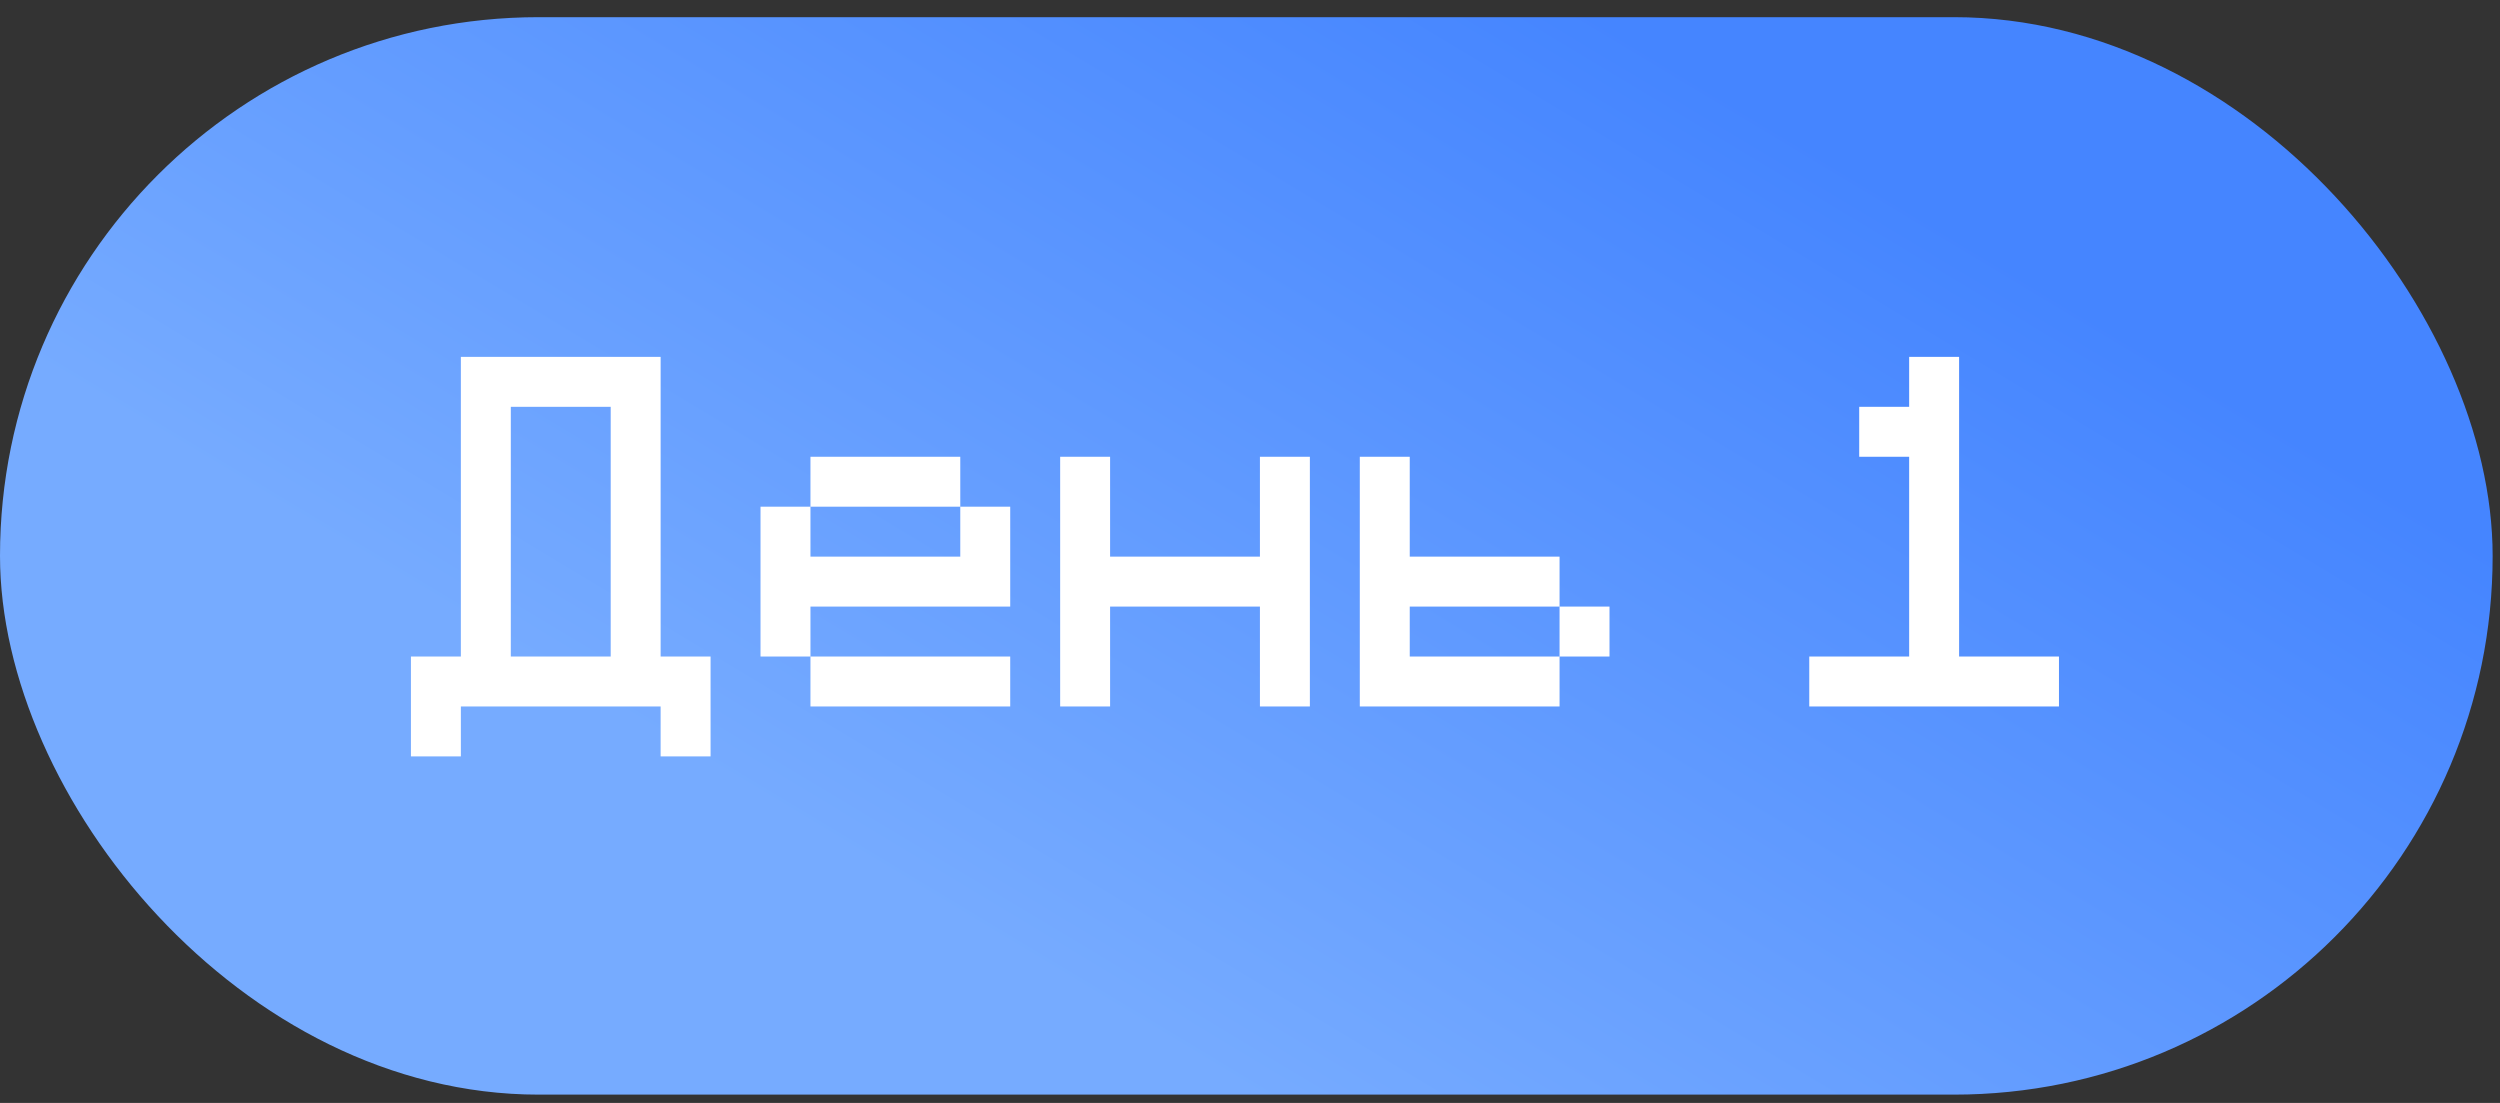
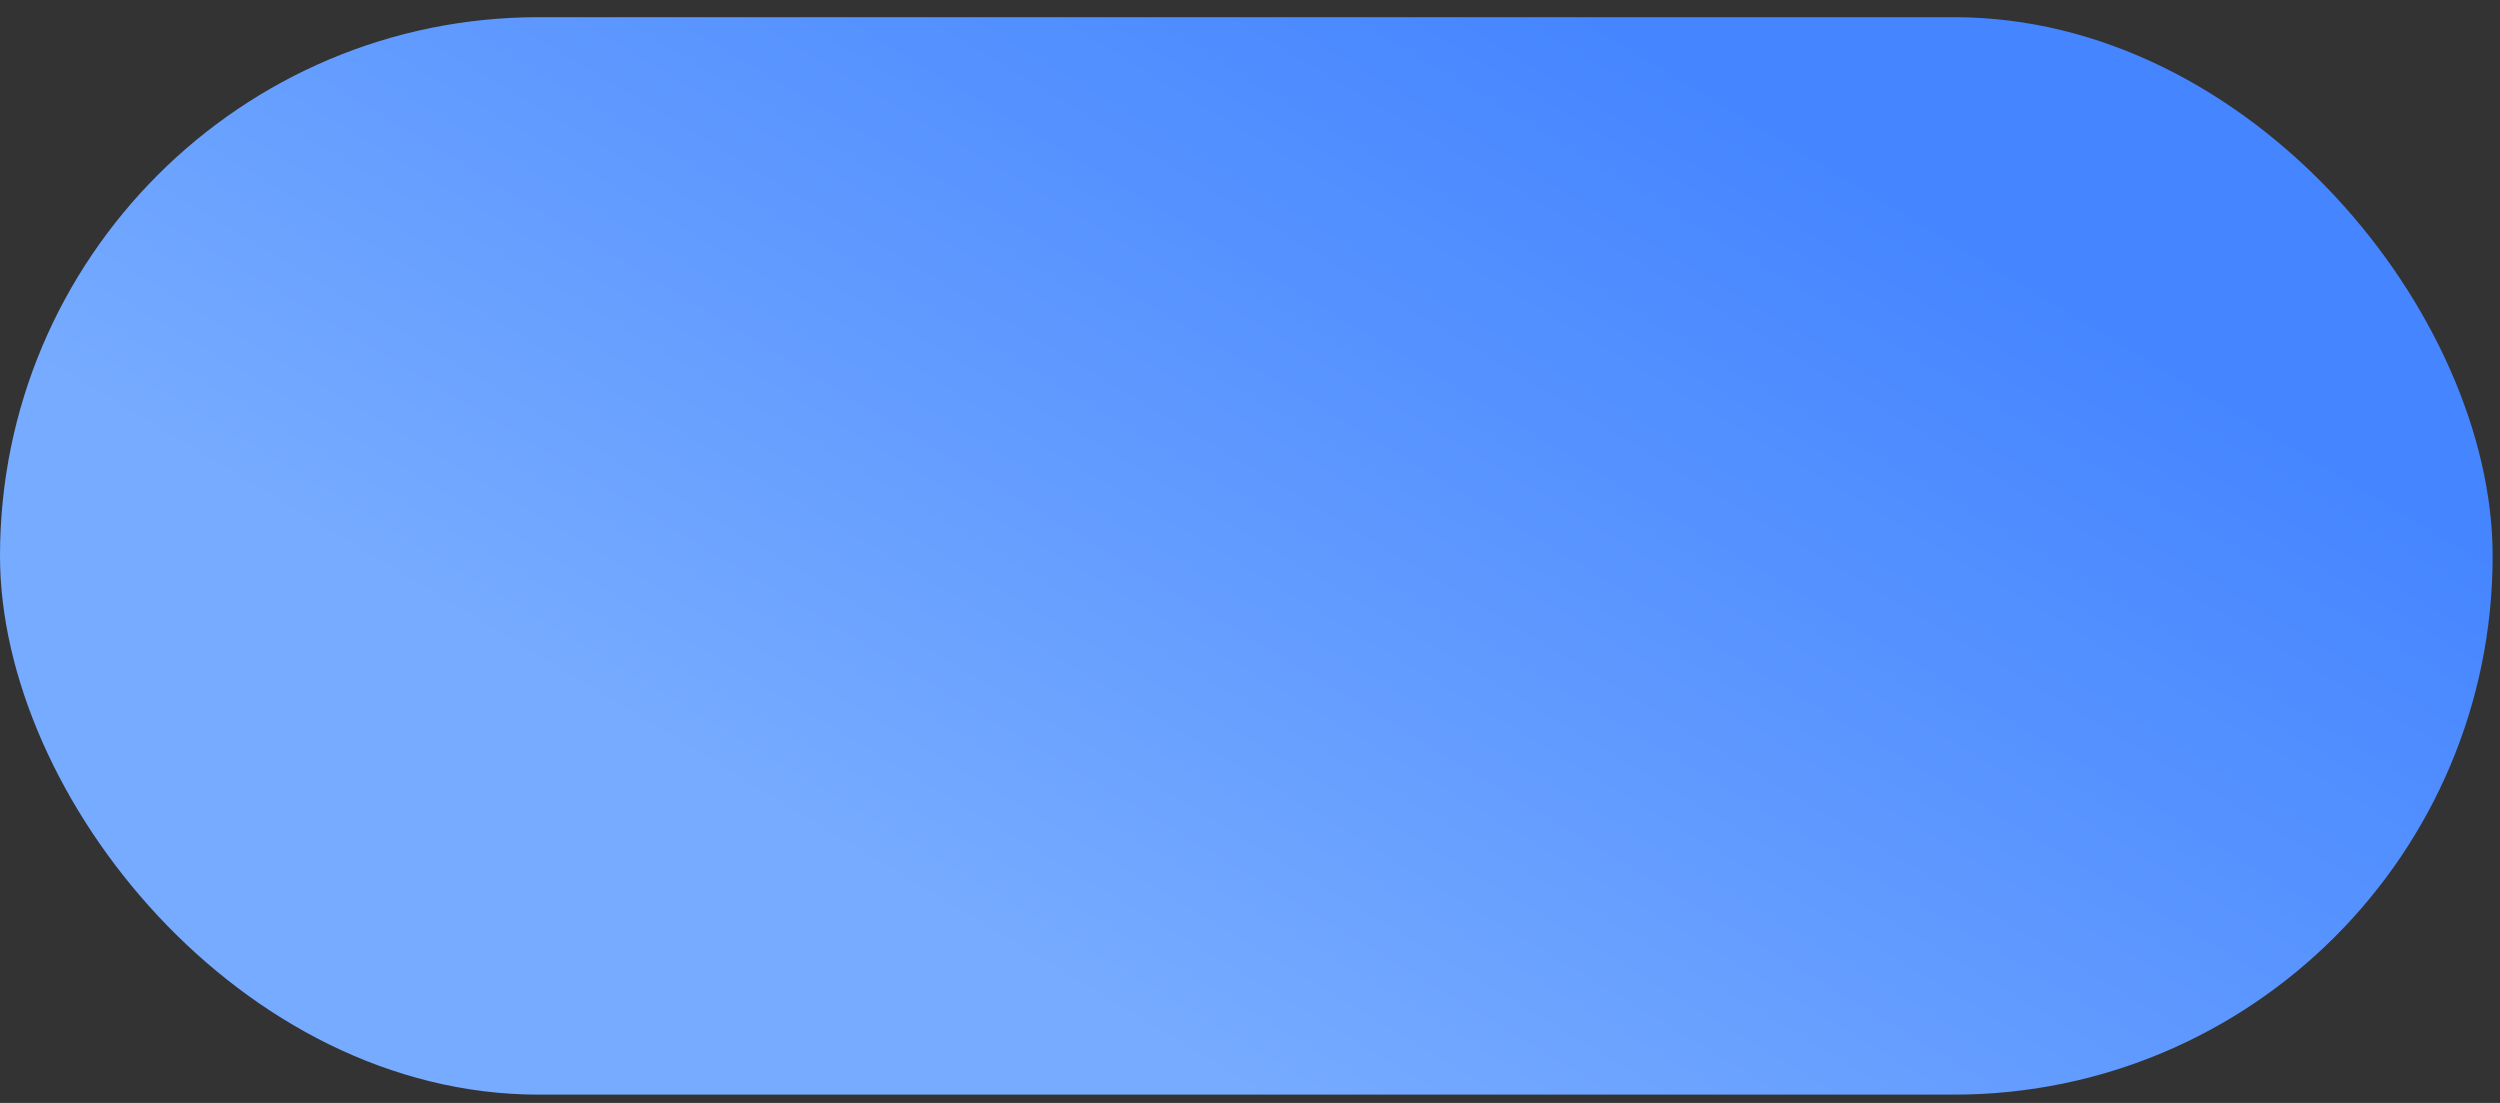
<svg xmlns="http://www.w3.org/2000/svg" width="136" height="60" viewBox="0 0 136 60" fill="none">
  <rect x="0" y="0" width="136" height="60" fill="#333333" stroke="none" />
  <rect y="0.934" width="135.6" height="58.614" rx="29.307" fill="url(#paint0_linear_1898_1644)" />
-   <path d="M27.788 22.131V35.715H33.222V22.131H27.788ZM25.071 19.414H35.938V35.715H38.655V41.148H35.938V38.432H25.071V41.148H22.355V35.715H25.071V19.414ZM41.372 27.564H44.089V30.281H52.239V27.564H54.956V32.998H44.089V35.715H41.372V27.564ZM44.089 24.848H52.239V27.564H44.089V24.848ZM44.089 35.715H54.956V38.432H44.089V35.715ZM57.673 24.848H60.389V30.281H68.54V24.848H71.257V38.432H68.54V32.998H60.389V38.432H57.673V24.848ZM73.973 24.848H76.69V30.281H84.84V32.998H87.557V35.715H84.84V38.432H73.973V24.848ZM84.84 32.998H76.69V35.715H84.84V32.998ZM98.424 38.432V35.715H103.858V24.848H101.141V22.131H103.858V19.414H106.575V35.715H112.008V38.432H98.424Z" fill="white" />
  <defs>
    <linearGradient id="paint0_linear_1898_1644" x1="98.857" y1="7.932" x2="67.8" y2="59.548" gradientUnits="userSpaceOnUse">
      <stop stop-color="#4585FF" />
      <stop offset="1" stop-color="#76ABFF" />
    </linearGradient>
  </defs>
</svg>